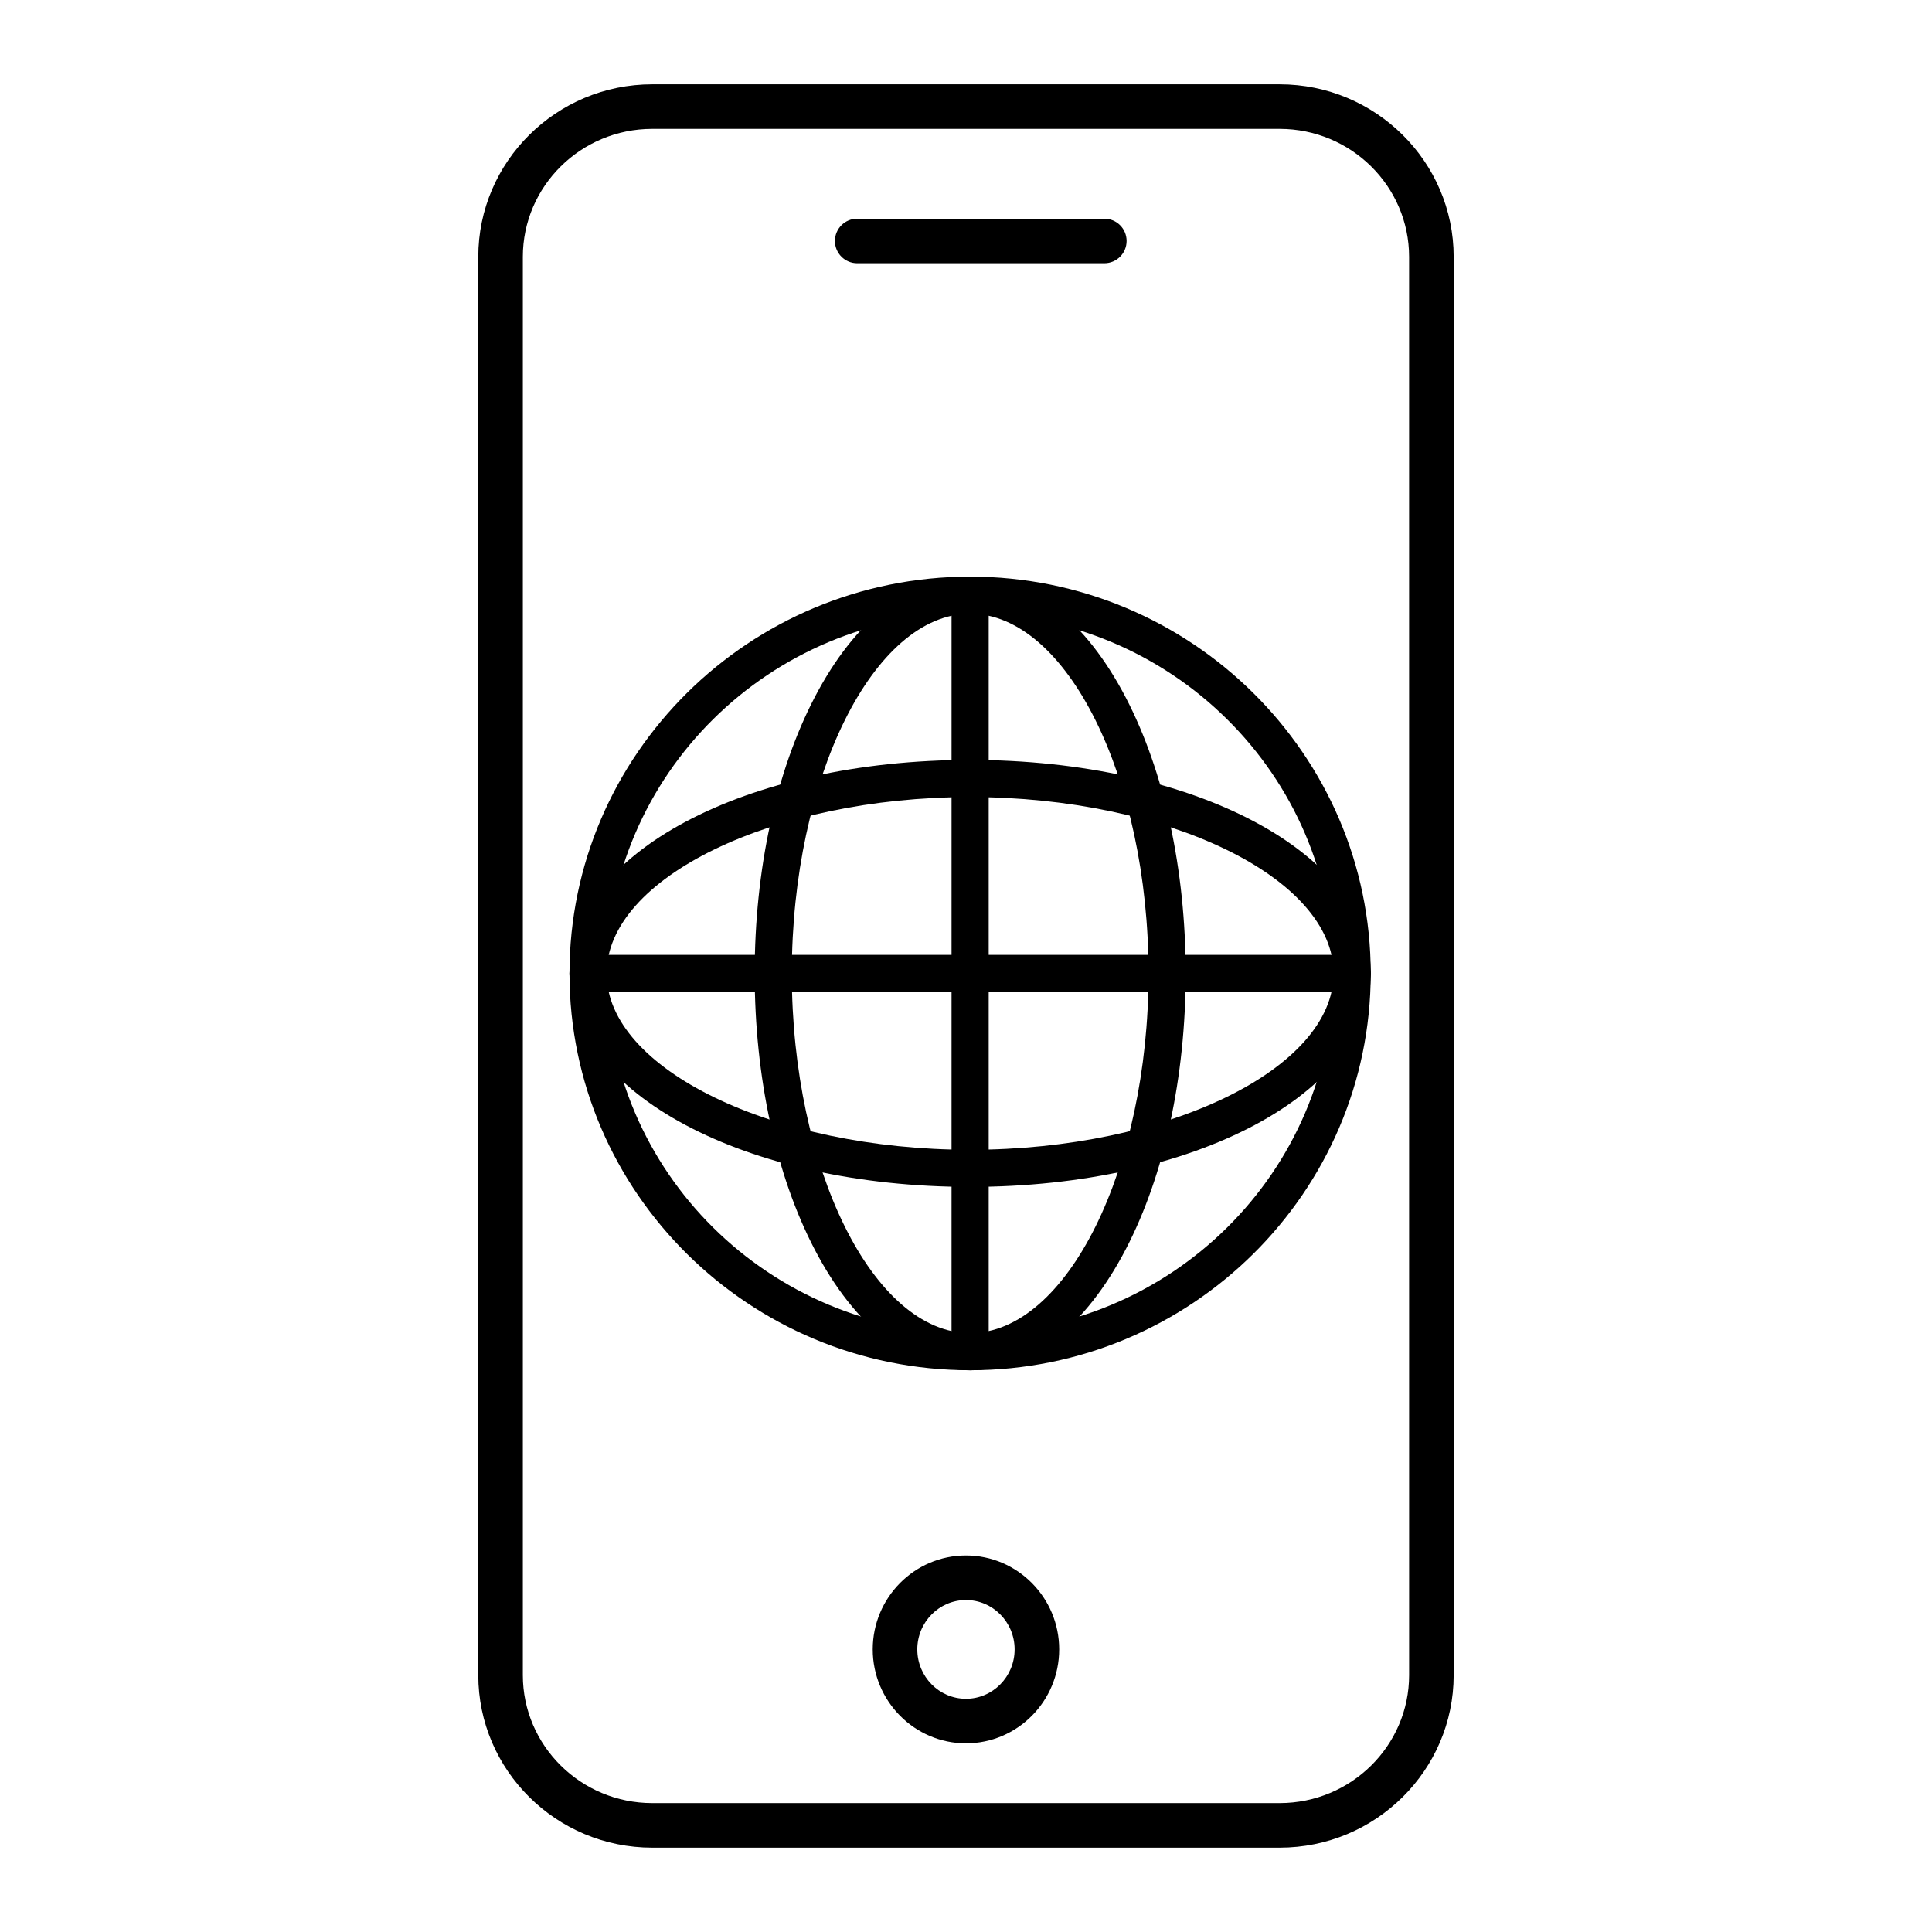
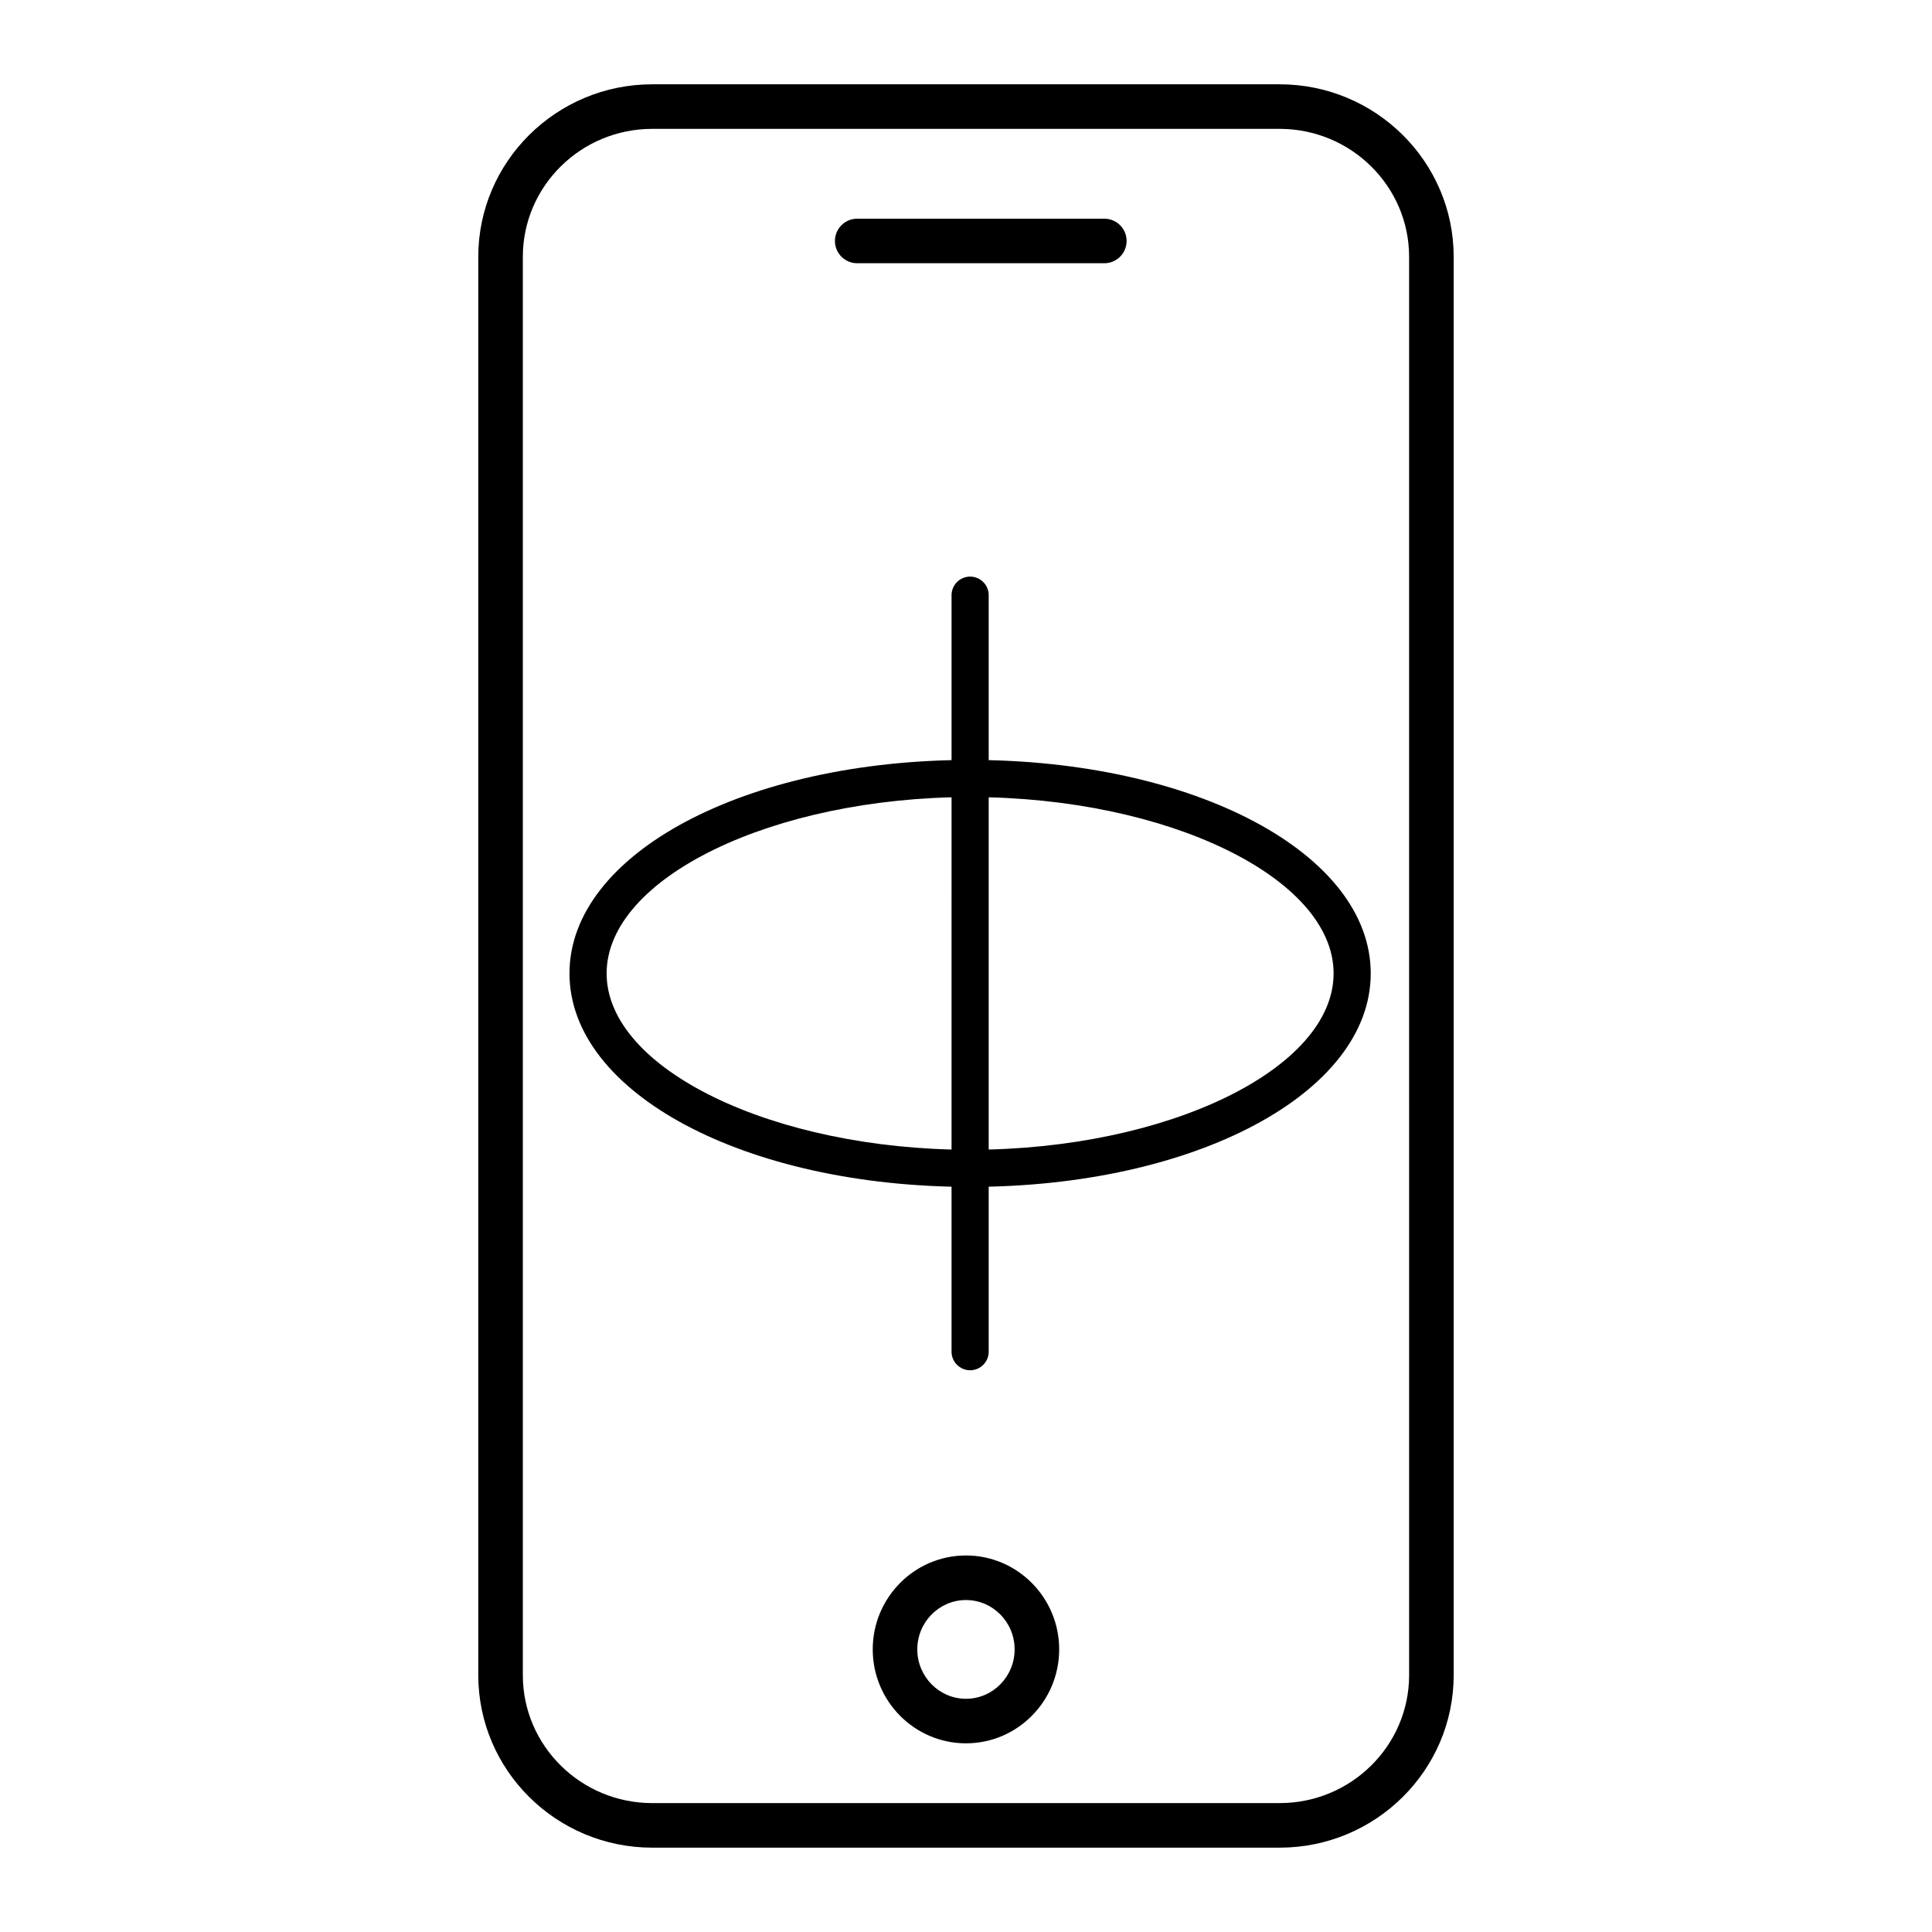
<svg xmlns="http://www.w3.org/2000/svg" fill="#000000" width="800px" height="800px" version="1.1" viewBox="144 144 512 512">
  <g>
    <path d="m483.12 633.65h-166.27c-25.418 0-46.102-20.508-46.102-45.719v-375.87c0-25.211 20.68-45.719 46.102-45.719h166.27c25.43 0 46.121 20.508 46.121 45.719v375.87c-0.004 25.211-20.691 45.719-46.121 45.719zm-166.27-455.5c-18.91 0-34.293 15.211-34.293 33.91v375.87c0 18.699 15.383 33.91 34.293 33.91h166.27c18.918 0 34.312-15.211 34.312-33.91l-0.004-375.87c0-18.699-15.395-33.91-34.312-33.91z" />
    <path d="m436.66 213.76h-65.492c-3.262 0-5.902-2.644-5.902-5.902 0-3.262 2.644-5.902 5.902-5.902h65.492c3.262 0 5.902 2.644 5.902 5.902 0 3.258-2.644 5.902-5.902 5.902z" />
    <path d="m399.99 606c-13.621 0-24.707-11.172-24.707-24.902 0-13.719 11.082-24.883 24.707-24.883 13.621 0 24.703 11.164 24.703 24.883 0.004 13.734-11.078 24.902-24.703 24.902zm0-37.973c-7.113 0-12.898 5.867-12.898 13.074 0 7.219 5.785 13.094 12.898 13.094s12.895-5.875 12.895-13.094c0.004-7.211-5.781-13.074-12.895-13.074z" />
-     <path d="m401.09 507.13c-58.543 0-106.17-47.176-106.17-105.16 0-57.988 47.629-105.16 106.17-105.16 58.543 0 106.17 47.18 106.17 105.16 0 57.988-47.625 105.16-106.17 105.16zm0-200.49c-53.117 0-96.328 42.762-96.328 95.324s43.215 95.324 96.328 95.324c53.117 0 96.328-42.762 96.328-95.324 0.004-52.562-43.207-95.324-96.328-95.324z" />
-     <path d="m401.09 507.13c-15.82 0-30.461-11.391-41.227-32.074-10.234-19.664-15.867-45.621-15.867-73.09 0-27.48 5.637-53.441 15.867-73.102 10.762-20.676 25.402-32.062 41.227-32.062 15.836 0 30.484 11.387 41.254 32.062 10.234 19.656 15.871 45.617 15.871 73.102 0 27.473-5.637 53.43-15.871 73.09-10.766 20.684-25.418 32.074-41.254 32.074zm0-200.49c-25.613 0-47.254 43.652-47.254 95.324s21.641 95.324 47.254 95.324c25.633 0 47.285-43.652 47.285-95.324 0.004-51.668-21.652-95.324-47.285-95.324z" />
    <path d="m401.09 458.54c-59.535 0-106.17-24.852-106.17-56.574 0-31.727 46.637-56.578 106.17-56.578 59.535 0 106.17 24.852 106.17 56.578 0 31.727-46.637 56.574-106.17 56.574zm0-103.31c-52.215 0-96.328 21.402-96.328 46.738 0 25.332 44.113 46.734 96.328 46.734 52.215 0 96.328-21.402 96.328-46.734 0.004-25.336-44.109-46.738-96.328-46.738z" />
-     <path d="m502.34 406.89h-202.5c-2.719 0-4.922-2.203-4.922-4.922s2.203-4.922 4.922-4.922h202.5c2.719 0 4.922 2.203 4.922 4.922s-2.203 4.922-4.918 4.922z" />
    <path d="m401.09 507.13c-2.719 0-4.922-2.203-4.922-4.922l0.004-200.48c0-2.719 2.203-4.922 4.922-4.922s4.922 2.203 4.922 4.922v200.49c-0.004 2.719-2.207 4.918-4.926 4.918z" />
  </g>
</svg>